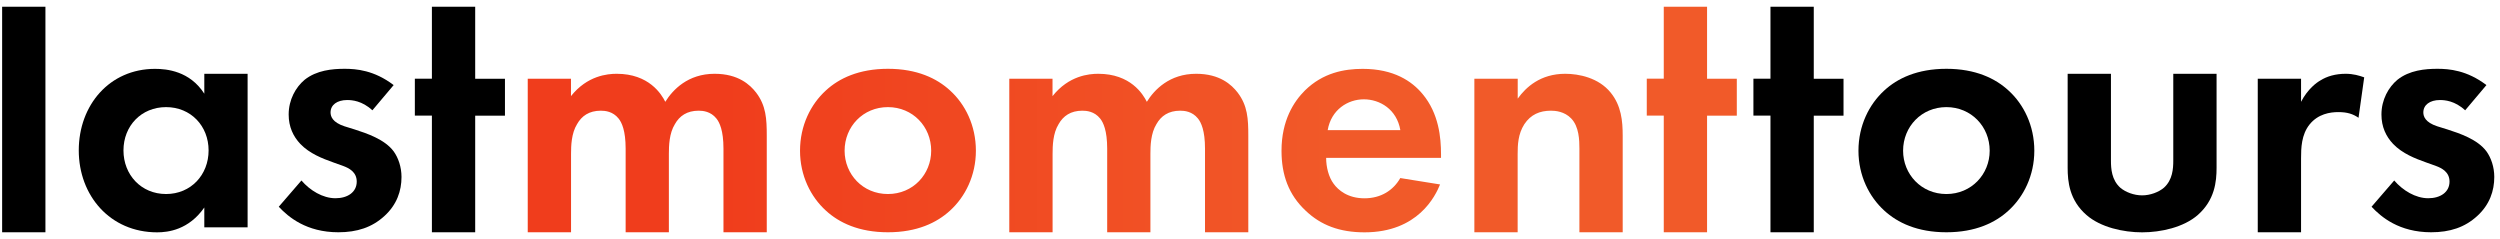
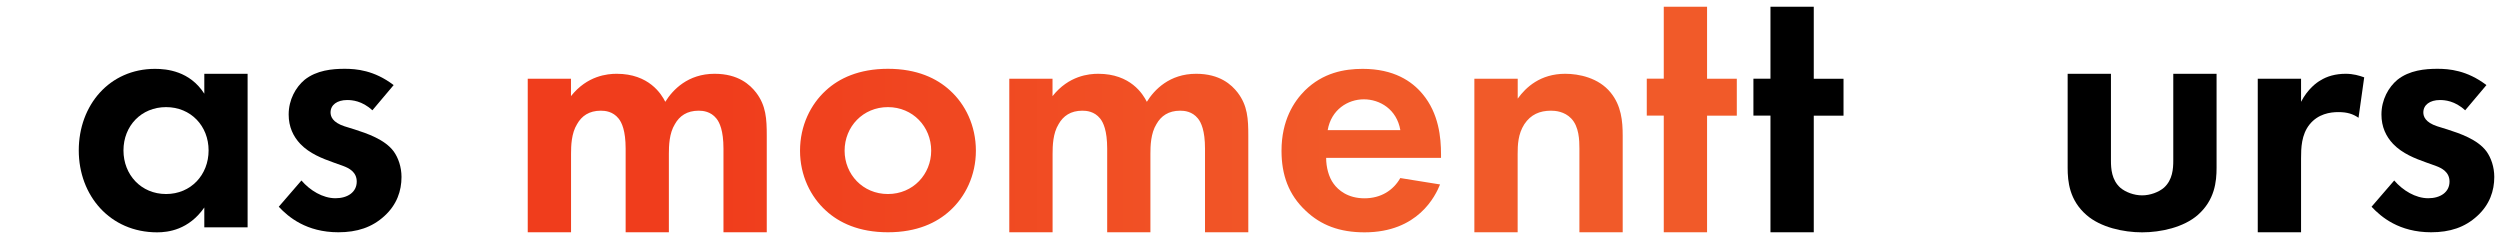
<svg xmlns="http://www.w3.org/2000/svg" width="261" height="25" viewBox="0 0 261 25" fill="none">
-   <path d="M4.743 0.703V24.249H0.223V0.703H4.743Z" fill="black" />
  <path d="M21.33 7.703H25.85V23.736H21.33V21.663C19.703 23.996 17.557 24.256 16.403 24.256C11.477 24.256 8.223 20.403 8.223 15.703C8.223 10.963 11.443 7.189 16.183 7.189C17.403 7.189 19.81 7.409 21.33 9.783V7.703ZM12.89 15.703C12.89 18.256 14.743 20.256 17.337 20.256C19.93 20.256 21.777 18.256 21.777 15.703C21.777 13.149 19.923 11.183 17.337 11.183C14.75 11.183 12.89 13.143 12.89 15.703Z" fill="black" />
  <path d="M38.877 11.516C37.803 10.516 36.73 10.443 36.25 10.443C35.177 10.443 34.51 10.963 34.51 11.736C34.51 12.143 34.697 12.769 35.957 13.183L37.03 13.516C38.29 13.923 40.177 14.549 41.103 15.809C41.583 16.476 41.917 17.436 41.917 18.476C41.917 19.923 41.437 21.363 40.137 22.549C38.843 23.736 37.283 24.249 35.323 24.249C31.99 24.249 30.103 22.656 29.103 21.583L31.47 18.843C32.357 19.876 33.69 20.696 35.023 20.696C36.283 20.696 37.243 20.069 37.243 18.956C37.243 17.956 36.43 17.549 35.837 17.329L34.797 16.956C33.65 16.549 32.317 16.029 31.357 15.029C30.617 14.249 30.137 13.249 30.137 11.956C30.137 10.403 30.877 9.103 31.803 8.329C33.063 7.329 34.69 7.183 35.99 7.183C37.177 7.183 39.063 7.329 41.097 8.883L38.877 11.516Z" fill="black" />
-   <path d="M49.61 12.069V24.249H45.09V12.069H43.31V8.216H45.09V0.703H49.61V8.223H52.717V12.076H49.61V12.069Z" fill="black" />
  <path d="M55.09 8.223H59.61V10.036C61.31 7.889 63.423 7.703 64.383 7.703C67.75 7.703 69.05 9.816 69.457 10.629C70.237 9.369 71.823 7.703 74.603 7.703C77.083 7.703 78.303 8.849 78.936 9.663C79.977 11.029 80.05 12.403 80.05 14.183V24.249H75.53V15.516C75.53 13.629 75.123 12.776 74.79 12.369C74.197 11.629 73.383 11.556 72.936 11.556C71.716 11.556 70.936 12.109 70.457 12.963C69.863 13.923 69.83 15.223 69.83 16.069V24.249H65.317V15.516C65.317 13.629 64.91 12.776 64.576 12.369C63.983 11.629 63.17 11.556 62.723 11.556C61.503 11.556 60.723 12.109 60.243 12.963C59.65 13.923 59.617 15.223 59.617 16.069V24.249H55.096V8.223H55.09ZM99.183 9.443C100.777 10.889 101.883 13.109 101.883 15.736C101.883 18.329 100.77 20.549 99.183 21.989C97.81 23.249 95.743 24.249 92.703 24.249C89.663 24.249 87.597 23.249 86.223 21.989C84.63 20.543 83.523 18.323 83.523 15.736C83.523 13.109 84.636 10.889 86.223 9.443C87.59 8.183 89.663 7.183 92.703 7.183C95.743 7.183 97.81 8.183 99.183 9.443ZM97.216 15.736C97.216 13.216 95.29 11.183 92.697 11.183C90.103 11.183 88.177 13.216 88.177 15.736C88.177 18.183 90.063 20.256 92.697 20.256C95.33 20.256 97.216 18.183 97.216 15.736ZM105.363 8.223H109.883V10.036C111.583 7.889 113.697 7.703 114.657 7.703C118.023 7.703 119.323 9.816 119.73 10.629C120.51 9.369 122.097 7.703 124.877 7.703C127.357 7.703 128.577 8.849 129.21 9.663C130.25 11.029 130.323 12.403 130.323 14.183V24.249H125.803V15.516C125.803 13.629 125.397 12.776 125.063 12.369C124.47 11.629 123.657 11.556 123.21 11.556C121.99 11.556 121.21 12.109 120.73 12.963C120.137 13.923 120.103 15.223 120.103 16.069V24.249H115.59V15.516C115.59 13.629 115.183 12.776 114.85 12.369C114.257 11.629 113.443 11.556 112.997 11.556C111.777 11.556 110.997 12.109 110.517 12.963C109.923 13.923 109.89 15.223 109.89 16.069V24.249H105.37V8.223H105.363ZM150.343 19.256C149.863 20.443 148.05 24.256 142.457 24.256C139.863 24.256 137.903 23.516 136.31 21.996C134.53 20.329 133.79 18.256 133.79 15.743C133.79 12.556 135.083 10.596 136.23 9.449C138.117 7.596 140.337 7.189 142.263 7.189C145.523 7.189 147.41 8.483 148.517 9.816C150.217 11.849 150.443 14.369 150.443 16.109V16.483H138.45C138.45 17.443 138.71 18.483 139.23 19.183C139.71 19.849 140.71 20.703 142.45 20.703C144.15 20.703 145.45 19.889 146.19 18.589L150.343 19.256ZM146.197 13.589C145.823 11.403 144.05 10.369 142.383 10.369C140.717 10.369 138.977 11.443 138.61 13.589H146.197ZM153.93 8.223H158.45V10.296C159.303 9.109 160.817 7.703 163.41 7.703C164.817 7.703 166.89 8.109 168.15 9.663C169.263 11.029 169.41 12.623 169.41 14.183V24.249H164.89V15.516C164.89 14.629 164.856 13.223 164.036 12.369C163.33 11.629 162.37 11.556 161.923 11.556C160.737 11.556 159.81 11.963 159.143 12.963C158.477 13.996 158.443 15.149 158.443 16.069V24.249H153.923V8.223H153.93ZM178.217 12.069V24.249H173.697V12.069H171.923V8.216H173.697V0.703H178.217V8.223H181.323V12.076H178.217V12.069Z" fill="url(#paint0_linear_31_920)" />
  <path d="M189.357 12.069V24.249H184.837V12.069H183.057V8.216H184.837V0.703H189.357V8.223H192.463V12.076H189.357V12.069Z" fill="black" />
-   <path d="M209.683 9.443C211.277 10.889 212.383 13.109 212.383 15.736C212.383 18.329 211.27 20.549 209.683 21.989C208.31 23.249 206.243 24.249 203.203 24.249C200.163 24.249 198.097 23.249 196.723 21.989C195.13 20.543 194.023 18.323 194.023 15.736C194.023 13.109 195.137 10.889 196.723 9.443C198.09 8.183 200.163 7.183 203.203 7.183C206.243 7.183 208.31 8.183 209.683 9.443ZM207.723 15.736C207.723 13.216 205.797 11.183 203.203 11.183C200.61 11.183 198.683 13.216 198.683 15.736C198.683 18.183 200.57 20.256 203.203 20.256C205.83 20.256 207.723 18.183 207.723 15.736Z" fill="black" />
  <path d="M220.383 7.703V16.769C220.383 17.623 220.457 18.769 221.343 19.583C221.897 20.063 222.79 20.396 223.637 20.396C224.483 20.396 225.377 20.063 225.93 19.583C226.817 18.769 226.89 17.623 226.89 16.769V7.703H231.41V17.516C231.41 18.963 231.223 20.883 229.45 22.443C227.97 23.736 225.597 24.256 223.637 24.256C221.677 24.256 219.303 23.736 217.823 22.443C216.043 20.889 215.863 18.963 215.863 17.516V7.703H220.383Z" fill="black" />
  <path d="M235.71 8.223H240.23V10.629C240.937 9.263 241.897 8.596 242.23 8.409C242.93 7.963 243.823 7.703 244.897 7.703C245.677 7.703 246.303 7.889 246.823 8.076L246.23 12.296C245.637 11.889 245.043 11.703 244.117 11.703C243.263 11.703 242.01 11.889 241.117 12.996C240.263 14.069 240.23 15.443 240.23 16.549V24.249H235.71V8.223Z" fill="black" />
  <path d="M257.363 11.516C256.29 10.516 255.216 10.443 254.736 10.443C253.663 10.443 252.996 10.963 252.996 11.736C252.996 12.143 253.183 12.769 254.443 13.183L255.517 13.516C256.777 13.923 258.663 14.549 259.59 15.809C260.07 16.476 260.403 17.436 260.403 18.476C260.403 19.923 259.923 21.363 258.623 22.549C257.33 23.736 255.77 24.249 253.81 24.249C250.476 24.249 248.59 22.656 247.59 21.583L249.957 18.843C250.843 19.876 252.176 20.696 253.51 20.696C254.77 20.696 255.73 20.069 255.73 18.956C255.73 17.956 254.917 17.549 254.323 17.329L253.283 16.956C252.137 16.549 250.803 16.029 249.843 15.029C249.103 14.249 248.623 13.249 248.623 11.956C248.623 10.403 249.363 9.103 250.29 8.329C251.55 7.329 253.176 7.183 254.476 7.183C255.663 7.183 257.55 7.329 259.583 8.883L257.363 11.516Z" fill="black" />
  <defs>
    <linearGradient id="paint0_linear_31_920" x1="181.326" y1="12.478" x2="55.089" y2="12.478" gradientUnits="userSpaceOnUse">
      <stop offset="0.319" stop-color="#F15A29" />
      <stop offset="0.839" stop-color="#F03D1C" />
    </linearGradient>
  </defs>
</svg>